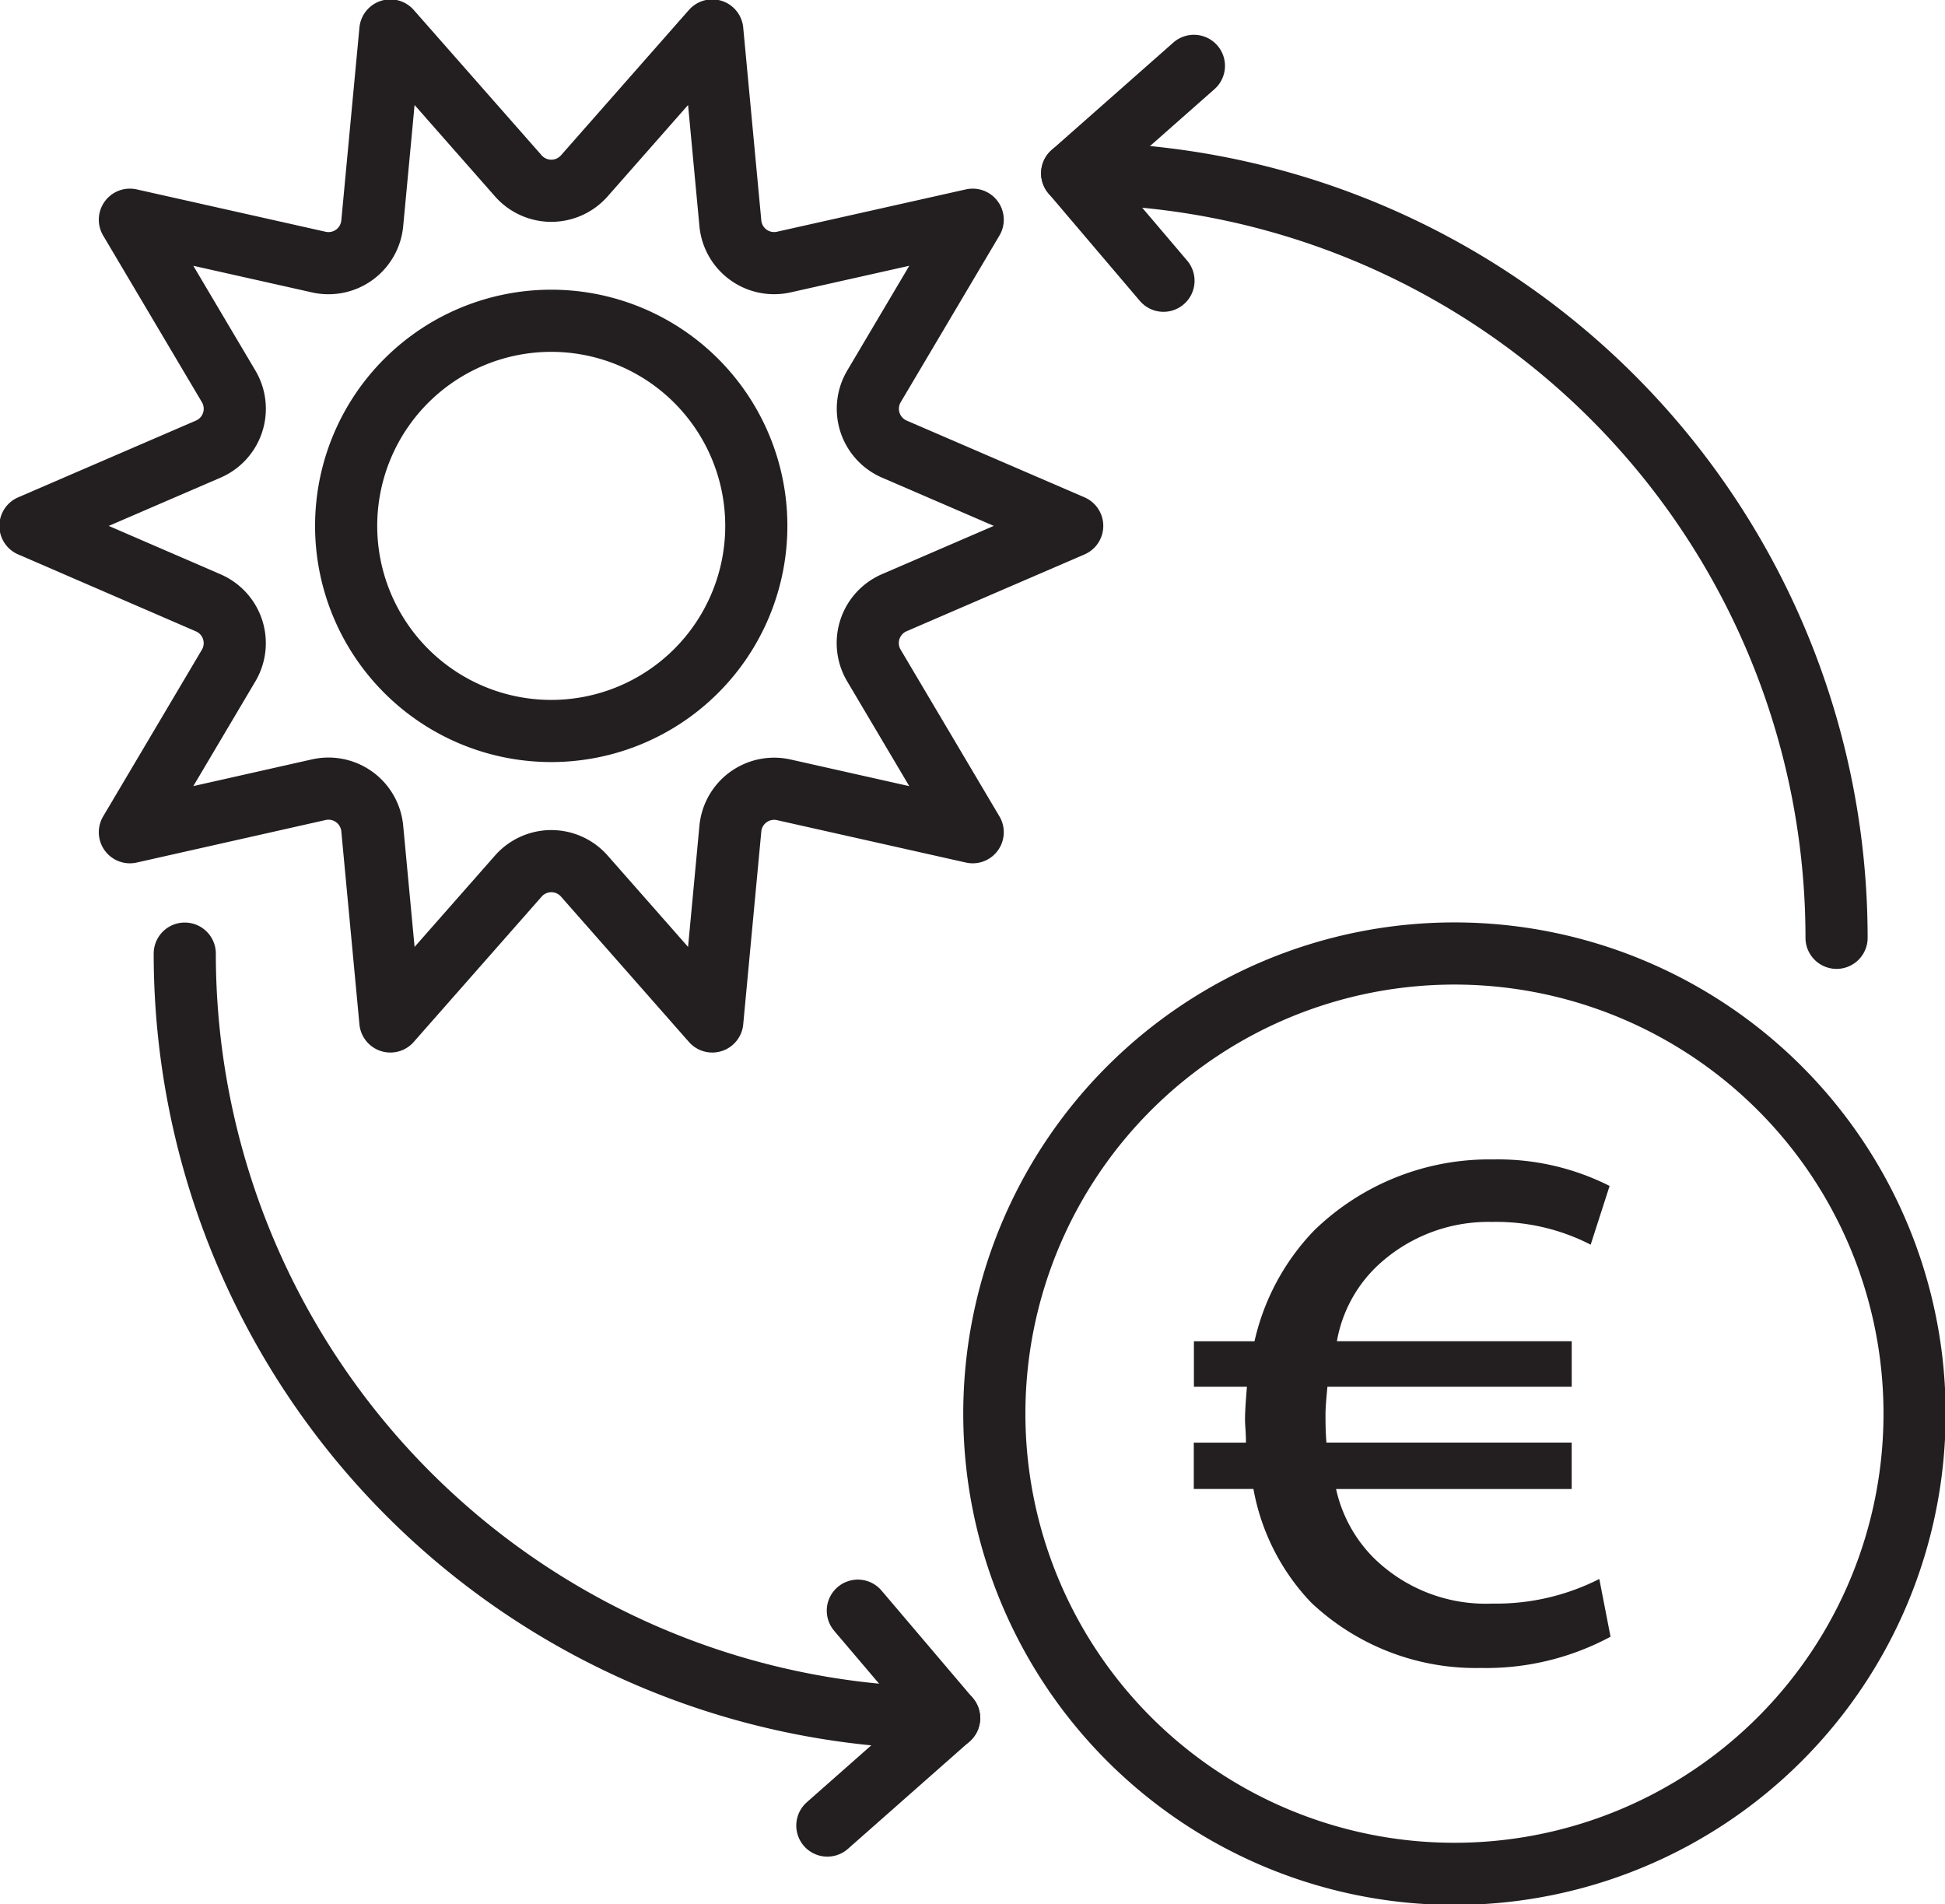
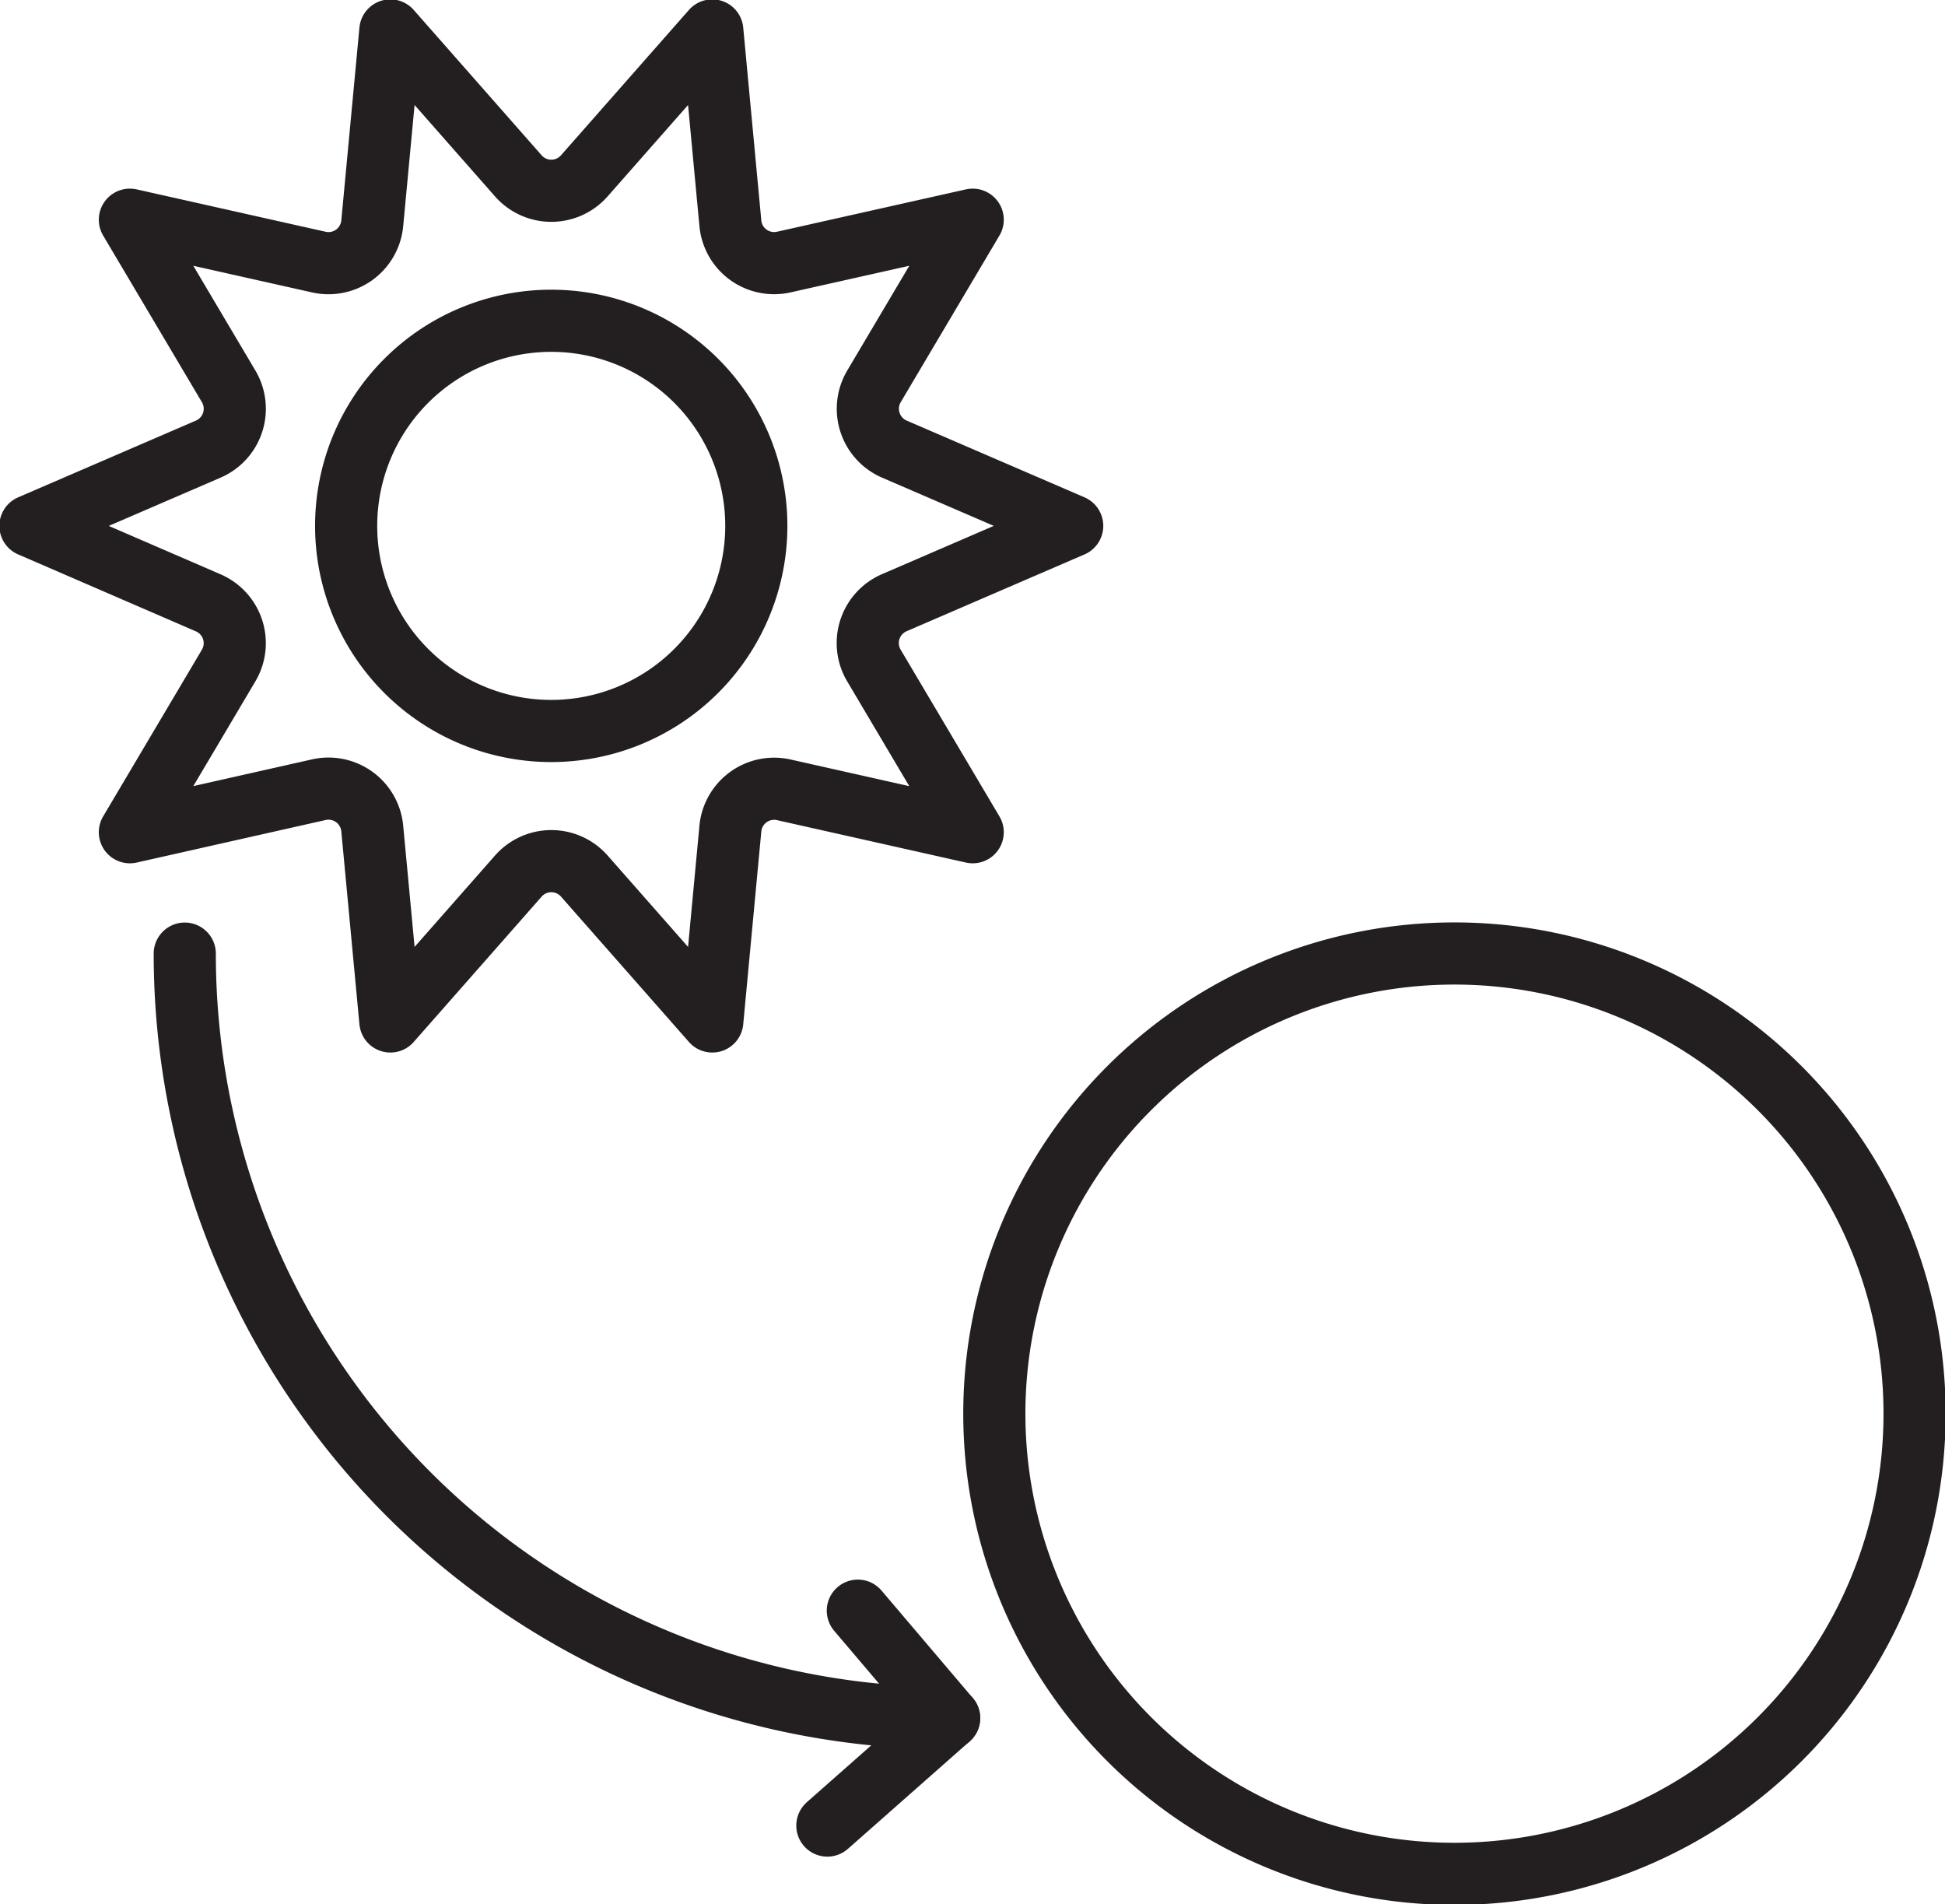
<svg xmlns="http://www.w3.org/2000/svg" width="62.595" height="61.279" viewBox="0 0 62.595 61.279">
  <defs>
    <clipPath id="clip-path">
      <rect id="Rettangolo_281" data-name="Rettangolo 281" width="62.596" height="61.279" fill="none" />
    </clipPath>
  </defs>
  <g id="Raggruppa_342" data-name="Raggruppa 342" transform="translate(0 0)">
    <g id="Raggruppa_341" data-name="Raggruppa 341" transform="translate(0 0)" clip-path="url(#clip-path)">
-       <path id="Tracciato_424" data-name="Tracciato 424" d="M52.633,53.445a8.457,8.457,0,0,1-4.175,1.006A7.715,7.715,0,0,1,43,52.348a7.112,7.112,0,0,1-1.859-3.657h-1.92V47.2H40.9c0-.336-.03-.549-.03-.732,0-.3.03-.67.061-1.067H39.225V43.938h1.95a7.515,7.515,0,0,1,1.92-3.566,8.083,8.083,0,0,1,5.76-2.285,7.963,7.963,0,0,1,3.748.853l-.609,1.89a6.637,6.637,0,0,0-3.17-.732,5.216,5.216,0,0,0-3.748,1.463,4.387,4.387,0,0,0-1.249,2.376h7.557V45.4H43.522c-.031.336-.062.671-.062.884,0,.244,0,.549.03.915h7.893v1.493H43.8a4.508,4.508,0,0,0,1.189,2.194,5.139,5.139,0,0,0,3.839,1.493,7.333,7.333,0,0,0,3.444-.792Z" transform="translate(-0.802 -0.778)" fill="#231f20" />
      <path id="Tracciato_425" data-name="Tracciato 425" d="M24.573,17.137a6.6,6.6,0,1,1-6.6-6.6A6.6,6.6,0,0,1,24.573,17.137Z" transform="translate(-0.233 -0.215)" fill="none" stroke="#231f20" stroke-linecap="round" stroke-linejoin="round" stroke-width="2" />
      <path id="Tracciato_426" data-name="Tracciato 426" d="M30.67,55.926a24.6,24.6,0,0,1-24.6-24.6" transform="translate(-0.124 -0.64)" fill="none" stroke="#231f20" stroke-linecap="round" stroke-linejoin="round" stroke-width="2" />
      <path id="Tracciato_427" data-name="Tracciato 427" d="M18.825,5.678,22.943,1l.582,6.205a1.414,1.414,0,0,0,1.718,1.248L31.324,7.09l-3.177,5.362a1.415,1.415,0,0,0,.656,2.02l5.723,2.47L28.8,19.414a1.415,1.415,0,0,0-.656,2.02L31.324,26.8l-6.081-1.365a1.415,1.415,0,0,0-1.718,1.249l-.582,6.205-4.118-4.678a1.414,1.414,0,0,0-2.124,0l-4.118,4.678L12,26.68a1.415,1.415,0,0,0-1.718-1.249L4.2,26.8l3.177-5.362a1.414,1.414,0,0,0-.656-2.02L1,16.942l5.722-2.47a1.414,1.414,0,0,0,.656-2.02L4.2,7.09l6.082,1.364A1.414,1.414,0,0,0,12,7.205L12.583,1,16.7,5.678A1.415,1.415,0,0,0,18.825,5.678Z" transform="translate(-0.02 -0.02)" fill="none" stroke="#231f20" stroke-linecap="round" stroke-linejoin="round" stroke-width="2" />
      <path id="Tracciato_428" data-name="Tracciato 428" d="M28.163,52.911,31.1,56.368l-3.918,3.458" transform="translate(-0.556 -1.082)" fill="none" stroke="#231f20" stroke-linecap="round" stroke-linejoin="round" stroke-width="2" />
-       <path id="Tracciato_429" data-name="Tracciato 429" d="M35.225,5.693a24.6,24.6,0,0,1,24.6,24.6" transform="translate(-0.72 -0.116)" fill="none" stroke="#231f20" stroke-linecap="round" stroke-linejoin="round" stroke-width="2" />
-       <path id="Tracciato_430" data-name="Tracciato 430" d="M38.164,9.078,35.225,5.621l3.918-3.458" transform="translate(-0.72 -0.044)" fill="none" stroke="#231f20" stroke-linecap="round" stroke-linejoin="round" stroke-width="2" />
      <path id="Tracciato_431" data-name="Tracciato 431" d="M62.284,46.131A14.808,14.808,0,1,1,47.475,31.322,14.809,14.809,0,0,1,62.284,46.131Z" transform="translate(-0.668 -0.64)" fill="none" stroke="#231f20" stroke-linecap="round" stroke-linejoin="round" stroke-width="2" />
    </g>
  </g>
</svg>